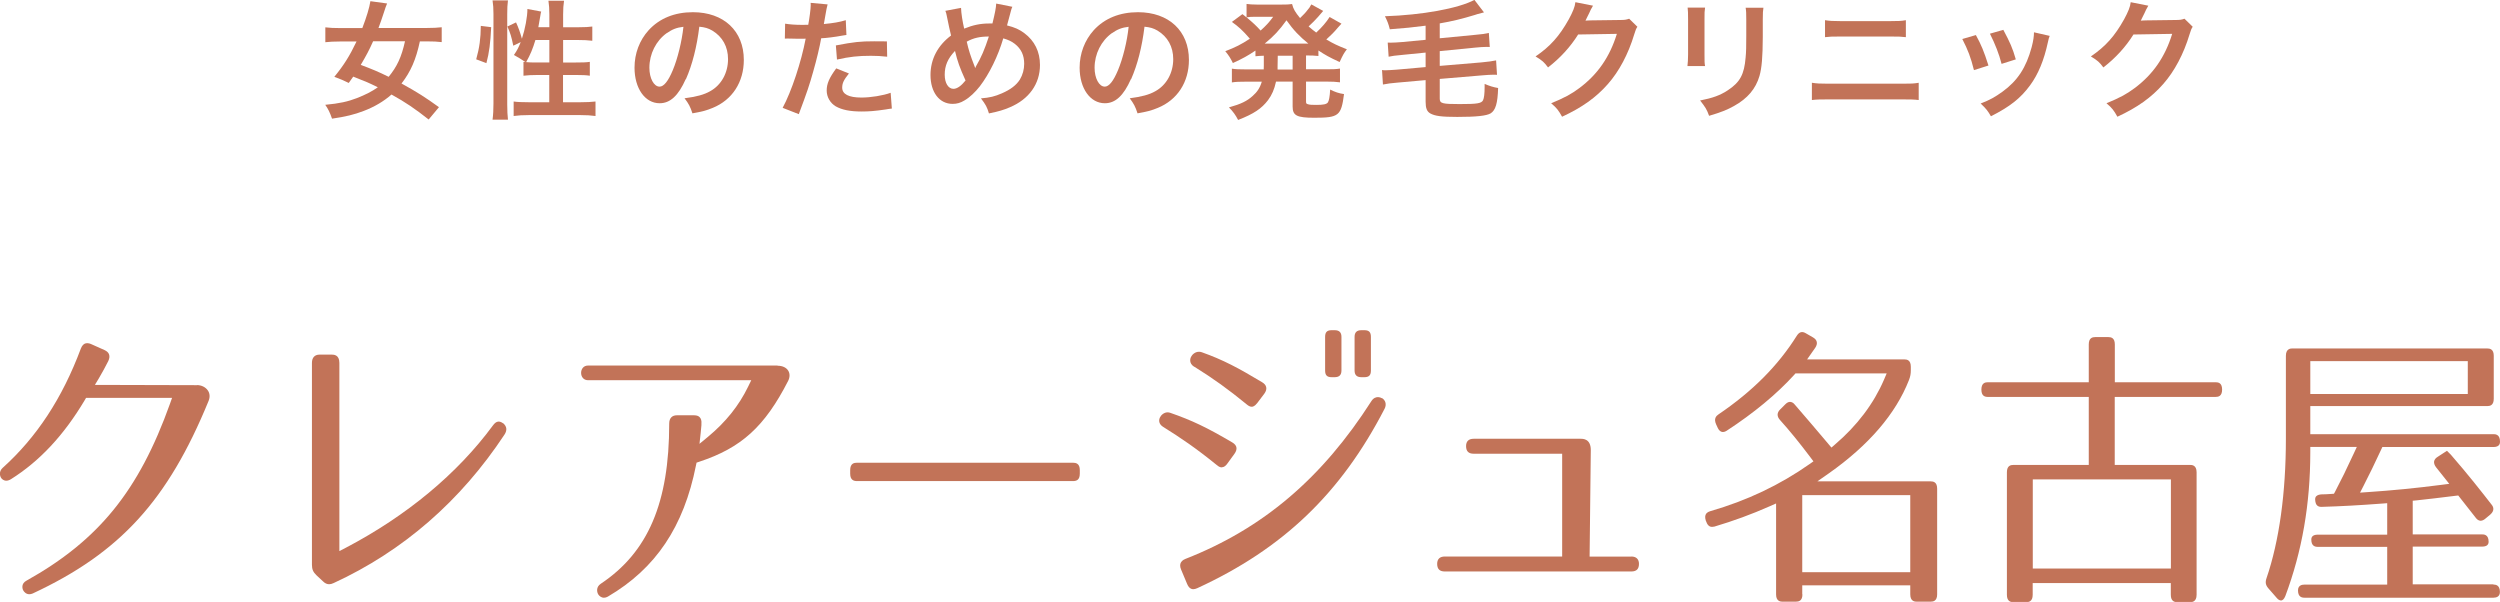
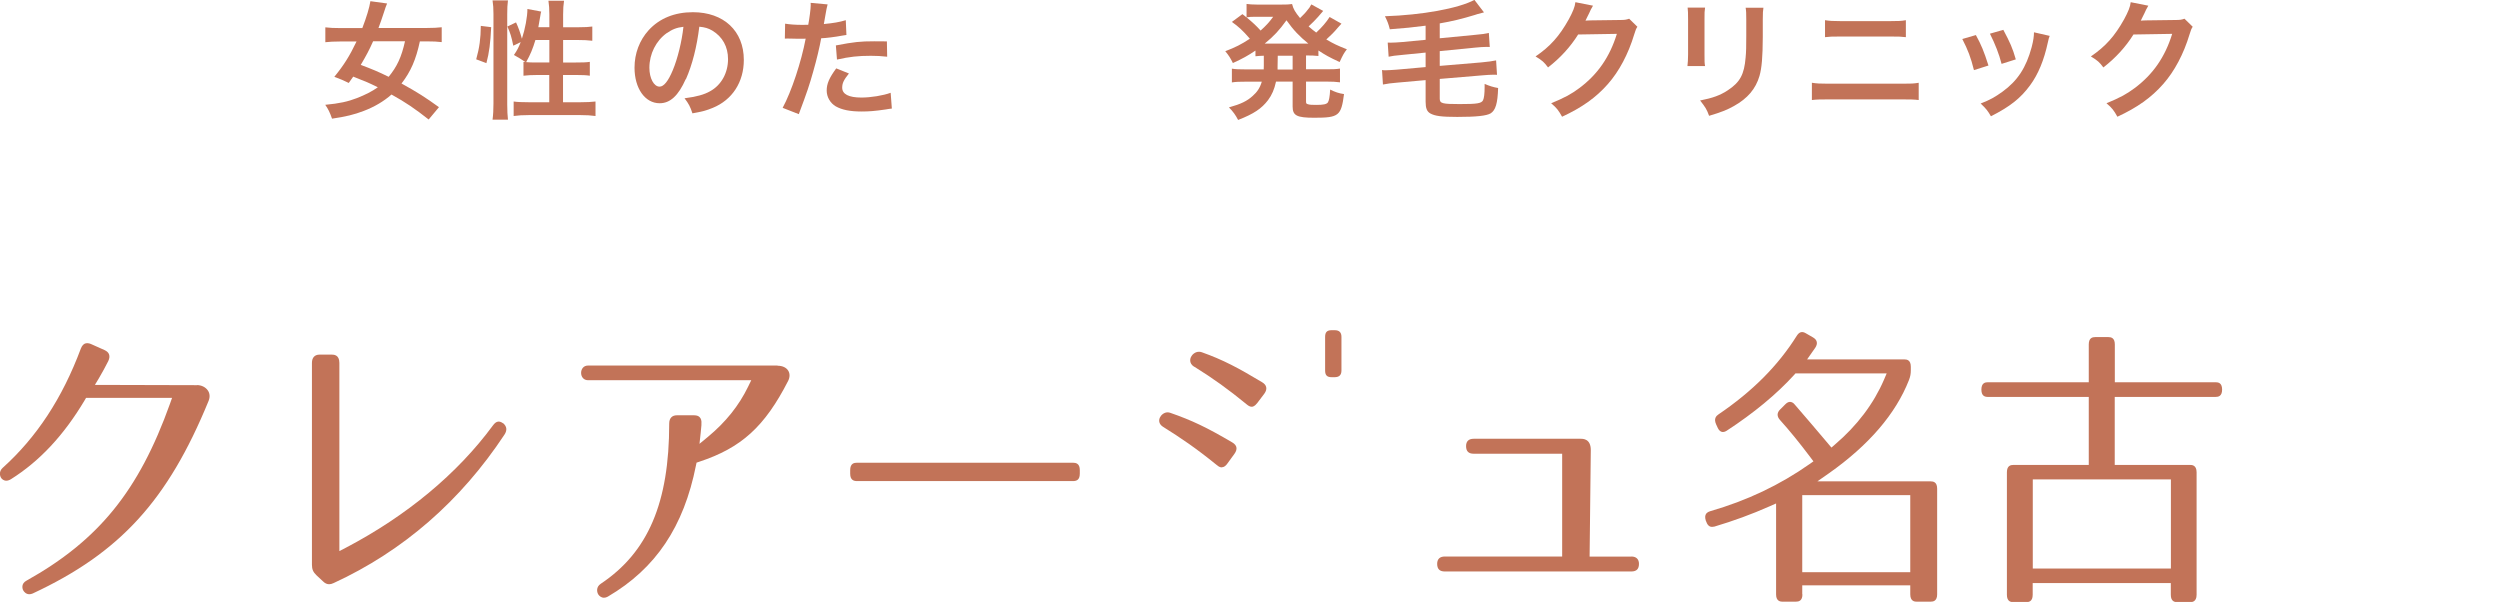
<svg xmlns="http://www.w3.org/2000/svg" id="_レイヤー_2" data-name="レイヤー 2" viewBox="0 0 272.41 65.59">
  <defs>
    <style>
      .cls-1 {
        fill: #c27358;
      }
    </style>
  </defs>
  <g id="_レイヤー_1-2" data-name="レイヤー 1">
    <g>
      <g>
        <path class="cls-1" d="M21.46,41.97s-.06,0-.12,0l-11-.03.44-.73c.38-.64.68-1.21,1.02-1.87.13-.28.16-.52.08-.73-.07-.2-.24-.35-.5-.47l-1.48-.66c-.24-.1-.47-.11-.65-.04-.13.06-.31.2-.44.54-2.02,5.41-4.81,9.66-8.52,13-.43.39-.32.9-.14,1.13.06.08.24.27.54.27.16,0,.33-.06.51-.17,3.13-1.97,5.76-4.79,8.04-8.62l.14-.24h9.37l-.23.65c-3.39,9.47-7.77,14.88-15.65,19.28-.53.29-.47.78-.35,1.03.11.21.34.44.68.44.11,0,.24-.03.36-.08,9.52-4.44,14.72-10.13,19.17-20.99.17-.42.14-.83-.1-1.16-.25-.35-.7-.56-1.17-.56Z" />
        <path class="cls-1" d="M54.81,46.12c-.19-.14-.38-.2-.54-.18-.2.03-.38.17-.56.42-3.86,5.25-9.4,9.85-16.02,13.32l-.71.37v-20.51c0-.9-.63-.9-.83-.9h-1.33c-.53,0-.83.33-.83.9v22c0,.49.13.8.5,1.15l.71.66c.21.21.43.31.66.31.15,0,.32-.04.5-.13,7.55-3.48,13.82-8.92,18.62-16.19.3-.47.25-.88-.16-1.23Z" />
        <path class="cls-1" d="M84.72,39.83h-20.64c-.52,0-.76.41-.76.8s.24.8.76.8h17.78l-.34.7c-1.01,2.08-2.44,3.86-4.38,5.47l-.92.76.13-1.19c.03-.28.06-.57.08-.84v-.16c.03-.32-.04-.56-.19-.71-.09-.1-.27-.21-.6-.21h-1.89c-.53,0-.83.33-.83.9,0,8.63-2.3,14.02-7.46,17.46-.51.34-.44.88-.27,1.16.11.17.33.36.62.36.14,0,.28-.04.42-.12,5.22-3.06,8.28-7.61,9.61-14.32l.06-.28.27-.09c4.61-1.52,7.15-3.82,9.71-8.82.2-.4.2-.8.01-1.11-.21-.34-.63-.54-1.16-.54Z" />
        <path class="cls-1" d="M116.92,50.42h-23.54c-.32,0-.74.08-.74.8v.4c0,.71.42.8.74.8h23.54c.32,0,.74-.08.74-.8v-.4c0-.71-.42-.8-.74-.8Z" />
        <path class="cls-1" d="M133.14,50.91s.04,0,.06,0c.19-.02.37-.16.54-.4l.77-1.06c.19-.26.26-.51.21-.72-.03-.14-.14-.35-.46-.53-2.75-1.62-4.39-2.4-6.75-3.22-.09-.03-.19-.05-.28-.05-.39,0-.71.29-.84.56-.18.38-.06.76.33,1.01,1.98,1.24,3.58,2.32,5.86,4.17.2.17.38.26.55.26Z" />
        <path class="cls-1" d="M130.14,39.96c2.13,1.33,3.67,2.44,5.7,4.1.2.17.38.26.54.26h.05c.07-.01.28-.03.57-.41l.77-1.02c.18-.25.25-.49.2-.7-.04-.21-.2-.4-.46-.55-2.57-1.54-4.2-2.42-6.56-3.26-.1-.04-.21-.05-.31-.05-.41,0-.73.29-.87.57-.05.11-.28.67.36,1.07Z" />
-         <path class="cls-1" d="M148.34,41.1h.33c.5,0,.71-.21.71-.73v-3.66c0-.52-.21-.73-.71-.73h-.33c-.5,0-.74.24-.74.73v3.66c0,.49.24.73.74.73Z" />
-         <path class="cls-1" d="M150.58,43.39c-.13-.07-.28-.12-.42-.12-.2,0-.48.07-.71.41-5.39,8.43-11.83,13.91-20.28,17.22-.33.13-.46.31-.52.45-.06.14-.1.37.05.72l.65,1.55c.12.29.27.47.46.54.07.03.14.04.22.04.13,0,.27-.04.43-.11,9.36-4.31,15.65-10.34,20.41-19.55.27-.52.05-.97-.28-1.16Z" />
        <path class="cls-1" d="M145.1,41.1h.33c.5,0,.74-.24.74-.73v-3.66c0-.49-.24-.73-.74-.73h-.33c-.5,0-.71.21-.71.73v3.66c0,.52.21.73.71.73Z" />
        <path class="cls-1" d="M177.76,60.65h-4.55l.13-11.61c0-1.23-.84-1.23-1.11-1.23h-11.65c-.55,0-.83.28-.83.8,0,.56.27.83.83.83h9.64v11.2h-12.79c-.54,0-.83.28-.83.8,0,.56.27.83.83.83h20.33c.56,0,.83-.27.83-.83,0-.51-.3-.8-.83-.8Z" />
        <path class="cls-1" d="M196.38,64.76v-.98h11.77v.98c0,.8.53.8.71.8h1.51c.3,0,.71-.08.71-.8v-11.51c0-.71-.4-.8-.71-.8h-12.34l1.26-.88c4.34-3.06,7.28-6.48,8.72-10.16.15-.39.2-.68.2-1.05v-.4c0-.71-.4-.8-.71-.8h-10.59l.89-1.27c.15-.23.21-.45.16-.64-.04-.19-.18-.35-.4-.48l-.8-.46c-.39-.23-.7-.15-.97.27-2.04,3.26-4.83,6.06-8.53,8.57-.25.17-.55.46-.26,1.1l.18.39c.11.23.26.37.43.42.16.04.34,0,.53-.12,2.96-1.93,5.44-3.98,7.36-6.09l.14-.16h9.94l-.29.68c-1.13,2.63-2.94,5.02-5.36,7.08l-.37.32-.71-.84c-.88-1.04-1.98-2.34-3.29-3.85-.15-.19-.32-.28-.51-.29-.17,0-.34.09-.51.26l-.56.56c-.37.36-.38.76-.02,1.16,1.03,1.14,2.12,2.48,3.34,4.1l.3.4-.41.29c-3.26,2.29-6.81,3.98-10.86,5.15-.28.09-.41.23-.46.34s-.12.29,0,.68l.05.11c.19.57.53.57.64.57.08,0,.17-.01.25-.03,2.05-.61,4.03-1.33,6.04-2.22l.68-.3v9.9c0,.71.4.8.71.8h1.45c.3,0,.71-.08.71-.8ZM196.38,62.35v-8.4h11.77v8.4h-11.77Z" />
        <path class="cls-1" d="M241.43,41.65h-10.99v-4.12c0-.71-.4-.8-.71-.8h-1.42c-.3,0-.71.08-.71.8v4.12h-10.99c-.3,0-.71.08-.71.8s.4.8.71.8h10.99v7.41h-8.21c-.3,0-.71.08-.71.8v13.35c0,.71.4.8.71.8h1.39c.3,0,.71-.08.71-.8v-1.28h15.05v1.28c0,.71.4.8.71.8h1.39c.17,0,.71,0,.71-.8v-13.35c0-.8-.53-.8-.71-.8h-8.21v-7.41h10.99c.3,0,.71-.08.71-.8s-.4-.8-.71-.8ZM236.55,52.24v9.71h-15.05v-9.71h15.05Z" />
-         <path class="cls-1" d="M271.7,63.67h-8.8v-4.11h7.56c.47,0,.71-.18.71-.53,0-.8-.53-.8-.71-.8h-7.56v-3.67l.44-.04c1.07-.11,2.62-.3,4.25-.5l.27-.03,1.9,2.42c.15.2.31.31.49.33h.06c.14,0,.29-.06.45-.18l.59-.49c.5-.44.35-.84.14-1.09-1.09-1.4-2.56-3.28-4.38-5.37-.02-.03-.05-.06-.07-.08l-.41-.41-1.03.67c-.21.13-.33.29-.37.48-.03.2.04.42.21.64l1.44,1.81-.85.11c-2.77.36-5.46.62-8.01.79l-.86.06.39-.76c.62-1.2,1.24-2.49,1.91-3.93l.13-.28h12.11c.71,0,.71-.45.71-.6,0-.8-.53-.8-.71-.8h-19.96v-3.06h19.28c.3,0,.71-.08.71-.8v-4.68c0-.71-.4-.8-.71-.8h-21.23c-.17,0-.71,0-.71.8v9.03c0,5.92-.73,11.17-2.11,15.2-.16.45-.1.77.22,1.13l.89,1.02c.15.18.31.28.47.28h.04c.1-.02.28-.1.43-.48,1.83-4.89,2.72-10.03,2.72-15.69v-.56h5.07l-.32.69c-.75,1.63-1.42,2.99-2.04,4.17l-.13.24-.27.02c-.42.03-.79.05-1.09.05-.19.01-.44.06-.58.21-.08.09-.12.22-.11.38.02.3.09.51.23.63.11.09.24.14.41.14.02,0,.05,0,.1,0,2.07-.06,4.04-.17,6.59-.36l.52-.04v3.43h-7.56c-.47,0-.71.18-.71.53,0,.71.4.8.71.8h7.56v4.11h-9.01c-.32,0-.71.11-.71.63,0,.71.4.8.71.8h20.58c.32,0,.71-.11.71-.63,0-.8-.53-.8-.71-.8ZM251.74,42.93v-3.58h17.16v3.58h-17.16Z" />
      </g>
      <g>
        <path class="cls-1" d="M46.72,13.03c-1.47-1.16-2.52-1.88-4.06-2.73-.84.74-1.85,1.34-3.03,1.79-1.01.39-1.99.63-3.45.84-.24-.69-.43-1.07-.74-1.51,1.53-.14,2.47-.35,3.45-.73.9-.35,1.67-.74,2.28-1.18-1.02-.5-1.15-.56-2.68-1.16-.22.31-.25.35-.49.69-.56-.28-.8-.38-1.57-.67,1.01-1.23,1.67-2.27,2.42-3.85h-1.75c-.69,0-1.23.03-1.65.08v-1.62c.46.06.98.08,1.65.08h2.38c.46-1.2.77-2.21.88-2.93l1.82.25c-.1.21-.22.57-.35.98-.22.69-.37,1.09-.59,1.69h5.24c.71,0,1.22-.03,1.65-.08v1.62c-.46-.06-.95-.08-1.61-.08h-.77c-.42,1.97-.99,3.29-2,4.59,1.71.94,2.63,1.53,4.08,2.58l-1.12,1.34ZM40.65,4.51c-.43.97-.74,1.54-1.34,2.56,1.27.48,1.88.73,3.04,1.3.92-1.12,1.4-2.16,1.78-3.87h-3.47Z" />
        <path class="cls-1" d="M51.89,6.46c.36-1.29.49-2.26.5-3.64l1.13.14c-.08,1.72-.21,2.76-.52,3.92l-1.12-.42ZM53.67,13.04c.07-.52.1-1.11.1-1.76V1.53c0-.62-.03-1.01-.1-1.49h1.68c-.06.48-.08.85-.08,1.49v9.86c0,.71.03,1.15.08,1.65h-1.68ZM59.86,2.97v-1.4c0-.59-.03-1.02-.1-1.49h1.7c-.07.48-.1.87-.1,1.49v1.4h1.64c.74,0,1.19-.03,1.54-.08v1.55c-.46-.06-.98-.08-1.53-.08h-1.65v2.45h1.4c.71,0,1.12-.01,1.51-.07v1.51c-.36-.06-.85-.08-1.53-.08h-1.39v2.97h1.9c.69,0,1.23-.03,1.64-.08v1.58c-.49-.07-.99-.1-1.64-.1h-5.63c-.66,0-1.16.03-1.65.1v-1.58c.39.06.97.08,1.65.08h2.23v-2.97h-1.26c-.6,0-1.19.03-1.55.08v-1.51c.1.01.12.01.22.03q-.58-.41-1.26-.78c.35-.5.5-.8.74-1.4l-.81.39c-.22-1.06-.31-1.33-.64-2.09l.94-.45c.25.53.46,1.13.64,1.78.35-1.05.6-2.4.6-3.24l1.5.28c-.04.15-.06.22-.1.5-.04.27-.14.84-.21,1.2h1.19ZM58.34,4.36c-.27.91-.55,1.6-1.01,2.41.31.03.62.04,1.06.04h1.47v-2.45h-1.53Z" />
        <path class="cls-1" d="M74.72,8.62c-.8,1.81-1.7,2.63-2.84,2.63-1.6,0-2.74-1.62-2.74-3.88,0-1.54.54-2.98,1.54-4.08,1.18-1.29,2.83-1.96,4.82-1.96,3.36,0,5.55,2.04,5.55,5.2,0,2.42-1.26,4.36-3.4,5.23-.67.28-1.22.42-2.2.59-.24-.74-.41-1.05-.86-1.64,1.29-.17,2.13-.39,2.79-.77,1.22-.67,1.95-2,1.95-3.5,0-1.34-.6-2.44-1.72-3.11-.43-.25-.8-.36-1.41-.42-.27,2.2-.76,4.13-1.46,5.72ZM72.66,3.6c-1.18.84-1.9,2.28-1.9,3.78,0,1.15.49,2.06,1.11,2.06.46,0,.94-.59,1.44-1.79.53-1.26.99-3.15,1.16-4.73-.73.08-1.23.28-1.81.69Z" />
        <path class="cls-1" d="M85.55,2.58c.5.08,1.06.13,1.88.13.17,0,.32,0,.64-.01.13-.67.27-1.75.27-2.14,0-.06,0-.14-.01-.25l1.85.17q-.1.32-.27,1.34c-.07.39-.09.48-.14.8,1.04-.1,1.7-.21,2.39-.42l.07,1.61q-.11.01-.45.07c-.71.14-1.84.28-2.3.29-.15.87-.5,2.35-.87,3.63-.41,1.46-.64,2.16-1.57,4.64l-1.76-.69c.97-1.78,2.04-5.04,2.51-7.54-.1.01-.15.01-.18.01h-.81c-.07,0-.21,0-.45-.01-.25-.01-.45-.01-.56-.01-.07,0-.14,0-.27.01l.03-1.62ZM92.5,8.01c-.56.7-.73,1.05-.73,1.54,0,.71.7,1.08,2.1,1.08,1.02,0,2.37-.22,3.18-.52l.13,1.72c-.25.03-.37.04-.69.1-1.16.17-1.78.22-2.61.22-1.25,0-2.14-.18-2.81-.56-.6-.35-.99-1.02-.99-1.72,0-.74.27-1.37,1.04-2.42l1.39.56ZM96.66,6.18c-.67-.07-1.06-.1-1.76-.1-1.39,0-2.31.1-3.7.41l-.12-1.54c1.99-.38,2.66-.45,4.17-.45.38,0,.5,0,1.39.01l.03,1.67Z" />
-         <path class="cls-1" d="M104.72.87c.01.53.17,1.54.34,2.25.95-.39,1.78-.56,2.7-.56h.38c.29-1.19.39-1.71.41-2.17l1.76.35c-.08.17-.11.27-.14.39-.2.76-.38,1.44-.44,1.64.83.21,1.33.43,1.88.84,1.12.83,1.71,2.02,1.71,3.47,0,2.06-1.19,3.73-3.28,4.61-.67.29-1.21.45-2.28.67-.21-.7-.34-.94-.87-1.64.96-.08,1.51-.21,2.28-.55.95-.41,1.58-.9,1.96-1.5.31-.52.47-1.11.47-1.72,0-.92-.32-1.62-1.02-2.17-.38-.29-.69-.43-1.26-.6-.56,1.92-1.53,3.89-2.55,5.22-.5.64-1.11,1.22-1.67,1.54-.44.27-.83.38-1.3.38-1.44,0-2.41-1.26-2.41-3.15,0-1.72.79-3.21,2.24-4.3-.07-.21-.32-1.43-.48-2.21-.03-.18-.06-.27-.14-.48l1.7-.32ZM102.94,8.14c0,.91.39,1.54.95,1.54.39,0,.84-.31,1.32-.91-.64-1.41-.87-2.06-1.15-3.22-.79.83-1.12,1.61-1.12,2.59ZM106.27,7.4c.04-.1.04-.11.08-.18.56-.95.94-1.83,1.4-3.24-.97,0-1.67.15-2.41.56.22.97.41,1.54.84,2.65.04.11.06.14.07.21h.01Z" />
-         <path class="cls-1" d="M123.23,8.62c-.8,1.81-1.7,2.63-2.84,2.63-1.6,0-2.75-1.62-2.75-3.88,0-1.54.55-2.98,1.54-4.08,1.18-1.29,2.83-1.96,4.82-1.96,3.36,0,5.55,2.04,5.55,5.2,0,2.42-1.26,4.36-3.4,5.23-.67.28-1.22.42-2.2.59-.24-.74-.41-1.05-.85-1.64,1.29-.17,2.13-.39,2.79-.77,1.22-.67,1.95-2,1.95-3.5,0-1.34-.6-2.44-1.72-3.11-.43-.25-.8-.36-1.41-.42-.27,2.2-.76,4.13-1.46,5.72ZM121.17,3.6c-1.18.84-1.9,2.28-1.9,3.78,0,1.15.49,2.06,1.11,2.06.46,0,.94-.59,1.44-1.79.53-1.26,1-3.15,1.16-4.73-.73.08-1.23.28-1.81.69Z" />
        <path class="cls-1" d="M137.74,6.07c-.43.01-.59.03-.94.06v-.62c-.83.56-1.35.85-2.46,1.36-.24-.5-.45-.84-.83-1.29,1.08-.41,1.74-.74,2.68-1.36-.78-.91-1.26-1.34-1.96-1.83l1.15-.85q.22.18.45.36V.43c.27.04.67.07,1.16.07h2.59c.66,0,.88-.01,1.21-.06.14.56.34.88.87,1.53.45-.45.55-.53.83-.9.2-.25.24-.29.29-.41q.07-.11.11-.18l1.29.71c-.04.06-.22.27-.55.64-.25.29-.69.73-1.04,1.05.38.32.53.45.83.67.6-.55,1.12-1.15,1.46-1.7l1.29.73c-.08.08-.11.13-.39.43-.37.45-.77.85-1.26,1.29.76.45,1.22.67,2.24,1.07-.32.42-.41.57-.79,1.39-1.15-.53-1.55-.76-2.31-1.26v.6c-.42-.04-.67-.06-1.35-.06v1.51h2.23c.69,0,1.05-.01,1.47-.08v1.5c-.44-.06-.84-.08-1.47-.08h-2.23v2.09c0,.29.01.32.22.38.18.06.42.07.9.07.77,0,1.11-.07,1.26-.27.12-.17.21-.63.25-1.4.54.27.95.41,1.51.49-.31,2.37-.56,2.58-3.25,2.58-1.9,0-2.35-.24-2.35-1.22v-2.72h-1.81c-.18.84-.45,1.46-.87,2.02-.7.92-1.54,1.49-3.26,2.16-.27-.52-.55-.92-1-1.37,1.3-.36,1.98-.69,2.59-1.25.49-.43.79-.88.99-1.55h-1.79c-.64,0-1.01.01-1.47.08v-1.5c.44.07.79.08,1.47.08h2c.01-.18.01-.28.01-.43v-1.08ZM136.68,1.83c-.25,0-.56.01-.85.06.74.62,1.06.92,1.53,1.44.59-.53.95-.92,1.37-1.5h-2.04ZM142.27,4.75h.29c-.99-.81-1.61-1.46-2.38-2.54-.78,1.09-1.37,1.72-2.37,2.54h4.46ZM139.21,7.26v.32h1.64v-1.51h-1.62l-.02,1.19Z" />
        <path class="cls-1" d="M155.33,2.8c-1.27.17-2.37.28-3.89.39-.15-.59-.24-.83-.53-1.42,4.02-.13,7.98-.84,9.75-1.78l1.04,1.36q-.21.06-.69.18s-.14.04-.31.1c-1.37.42-2.48.69-3.82.92v1.62l3.74-.36c.94-.08,1.21-.13,1.61-.22l.1,1.53c-.15-.01-.21-.01-.34-.01-.29,0-.8.03-1.26.08l-3.85.38v1.61l4.53-.38c.85-.08,1.15-.13,1.61-.22l.1,1.57c-.18-.01-.29-.01-.39-.01-.28,0-.74.03-1.21.07l-4.64.39v2.14c0,.53.25.6,2.16.6s2.38-.07,2.56-.42c.11-.24.17-.7.17-1.46v-.32c.5.22.94.36,1.47.45-.05,1.68-.28,2.42-.81,2.76-.45.27-1.55.39-3.64.39-1.72,0-2.44-.1-2.94-.38-.37-.21-.51-.57-.51-1.28v-2.35l-3.04.27c-.76.07-1.05.1-1.61.21l-.1-1.58c.18.03.25.03.35.03.2,0,.87-.04,1.25-.07l3.15-.28v-1.58l-2.42.24c-.95.08-1.21.13-1.61.21l-.1-1.54c.17.01.24.01.32.01.32,0,.8-.03,1.27-.07l2.54-.24v-1.54Z" />
        <path class="cls-1" d="M178.42,2.91c-.14.21-.2.34-.35.84-.64,2.13-1.64,4.02-2.87,5.41-1.29,1.47-2.83,2.56-4.99,3.56-.39-.7-.57-.94-1.19-1.47,1.4-.57,2.19-.99,3.07-1.65,2-1.49,3.32-3.4,4.09-5.91l-4.22.07c-.85,1.36-1.95,2.56-3.28,3.59-.42-.57-.63-.76-1.36-1.2,1.6-1.09,2.6-2.21,3.63-4.06.43-.8.66-1.34.71-1.85l1.92.38q-.08.13-.24.43-.04.07-.18.39-.04.08-.18.36t-.22.45c.18-.01.41-.03.67-.03l3.07-.04c.55,0,.7-.03,1.02-.14l.9.88Z" />
        <path class="cls-1" d="M185.79.84c-.06.39-.06.52-.06,1.26v3.87c0,.7,0,.88.06,1.23h-1.92c.04-.32.07-.76.07-1.26v-3.85c0-.71-.01-.9-.05-1.26h1.9ZM192.15.85c-.05.35-.07.5-.07,1.3v1.89c-.01,2.18-.11,3.36-.36,4.24-.41,1.4-1.3,2.45-2.76,3.26-.74.42-1.44.7-2.73,1.08-.25-.69-.39-.92-.98-1.67,1.37-.27,2.19-.56,3.03-1.12,1.32-.87,1.78-1.72,1.93-3.57.06-.6.07-1.22.07-2.34v-1.75c0-.71-.01-1.01-.07-1.33h1.95Z" />
        <path class="cls-1" d="M197.45,9.02c.53.08.84.1,1.79.1h8.04c.95,0,1.26-.01,1.79-.1v1.88c-.49-.06-.86-.07-1.77-.07h-8.1c-.91,0-1.28.01-1.77.07v-1.88ZM198.87,2.2c.5.08.83.1,1.65.1h5.5c.83,0,1.15-.01,1.65-.1v1.85c-.46-.06-.8-.07-1.64-.07h-5.53c-.84,0-1.18.01-1.64.07v-1.85Z" />
        <path class="cls-1" d="M215.3,3.82c.59,1.08.87,1.75,1.37,3.32l-1.58.5c-.36-1.42-.64-2.16-1.27-3.39l1.48-.43ZM223.34,3.92c-.08.21-.11.28-.2.71-.41,1.91-1.04,3.45-1.93,4.66-1.04,1.42-2.2,2.33-4.27,3.38-.36-.62-.53-.83-1.12-1.39.98-.38,1.55-.69,2.38-1.29,1.64-1.19,2.58-2.62,3.18-4.86.18-.69.25-1.18.25-1.61l1.71.39ZM218.29,3.25c.74,1.39,1.01,2,1.36,3.22l-1.55.49c-.27-1.06-.69-2.14-1.27-3.29l1.47-.42Z" />
        <path class="cls-1" d="M238.93,2.91c-.14.21-.2.34-.35.84-.64,2.13-1.64,4.02-2.87,5.41-1.29,1.47-2.83,2.56-4.99,3.56-.39-.7-.57-.94-1.19-1.47,1.4-.57,2.19-.99,3.07-1.65,2-1.49,3.32-3.4,4.09-5.91l-4.22.07c-.85,1.36-1.95,2.56-3.28,3.59-.42-.57-.63-.76-1.36-1.2,1.6-1.09,2.6-2.21,3.63-4.06.43-.8.66-1.34.71-1.85l1.92.38q-.08.13-.24.43-.04.07-.18.39-.04.08-.18.36t-.22.45c.18-.01.41-.03.67-.03l3.07-.04c.55,0,.7-.03,1.02-.14l.9.88Z" />
      </g>
    </g>
  </g>
</svg>